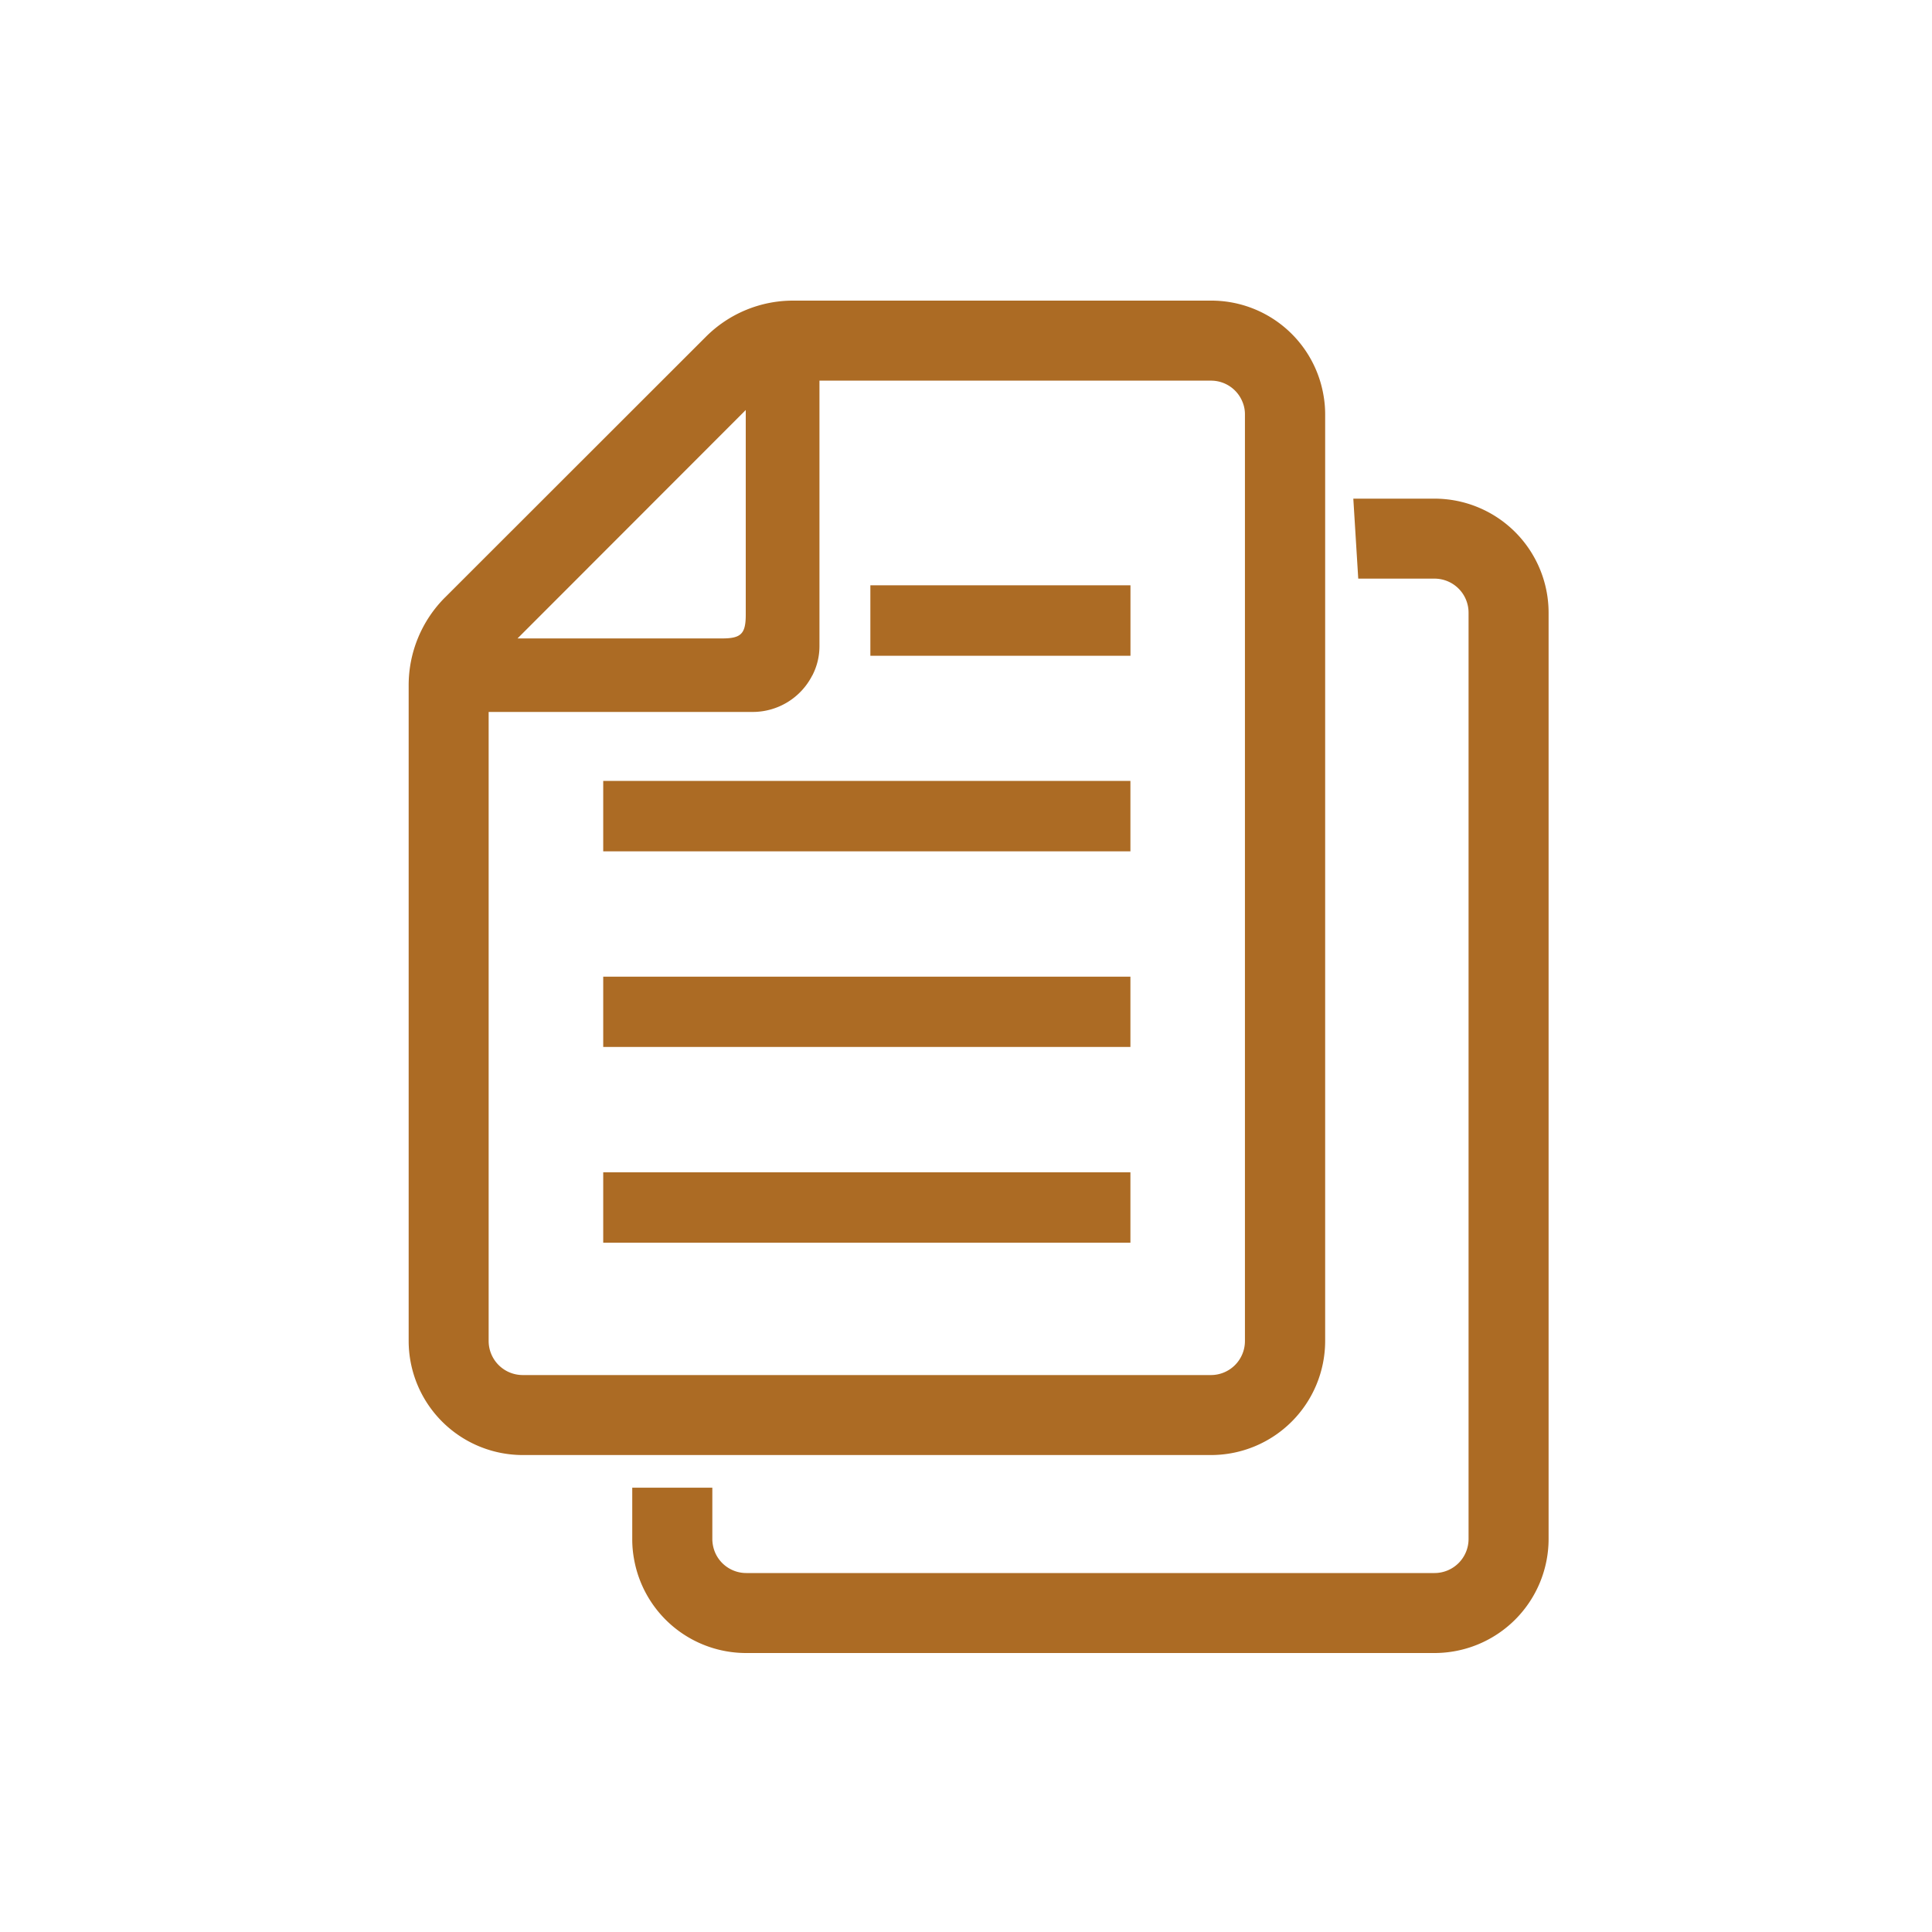
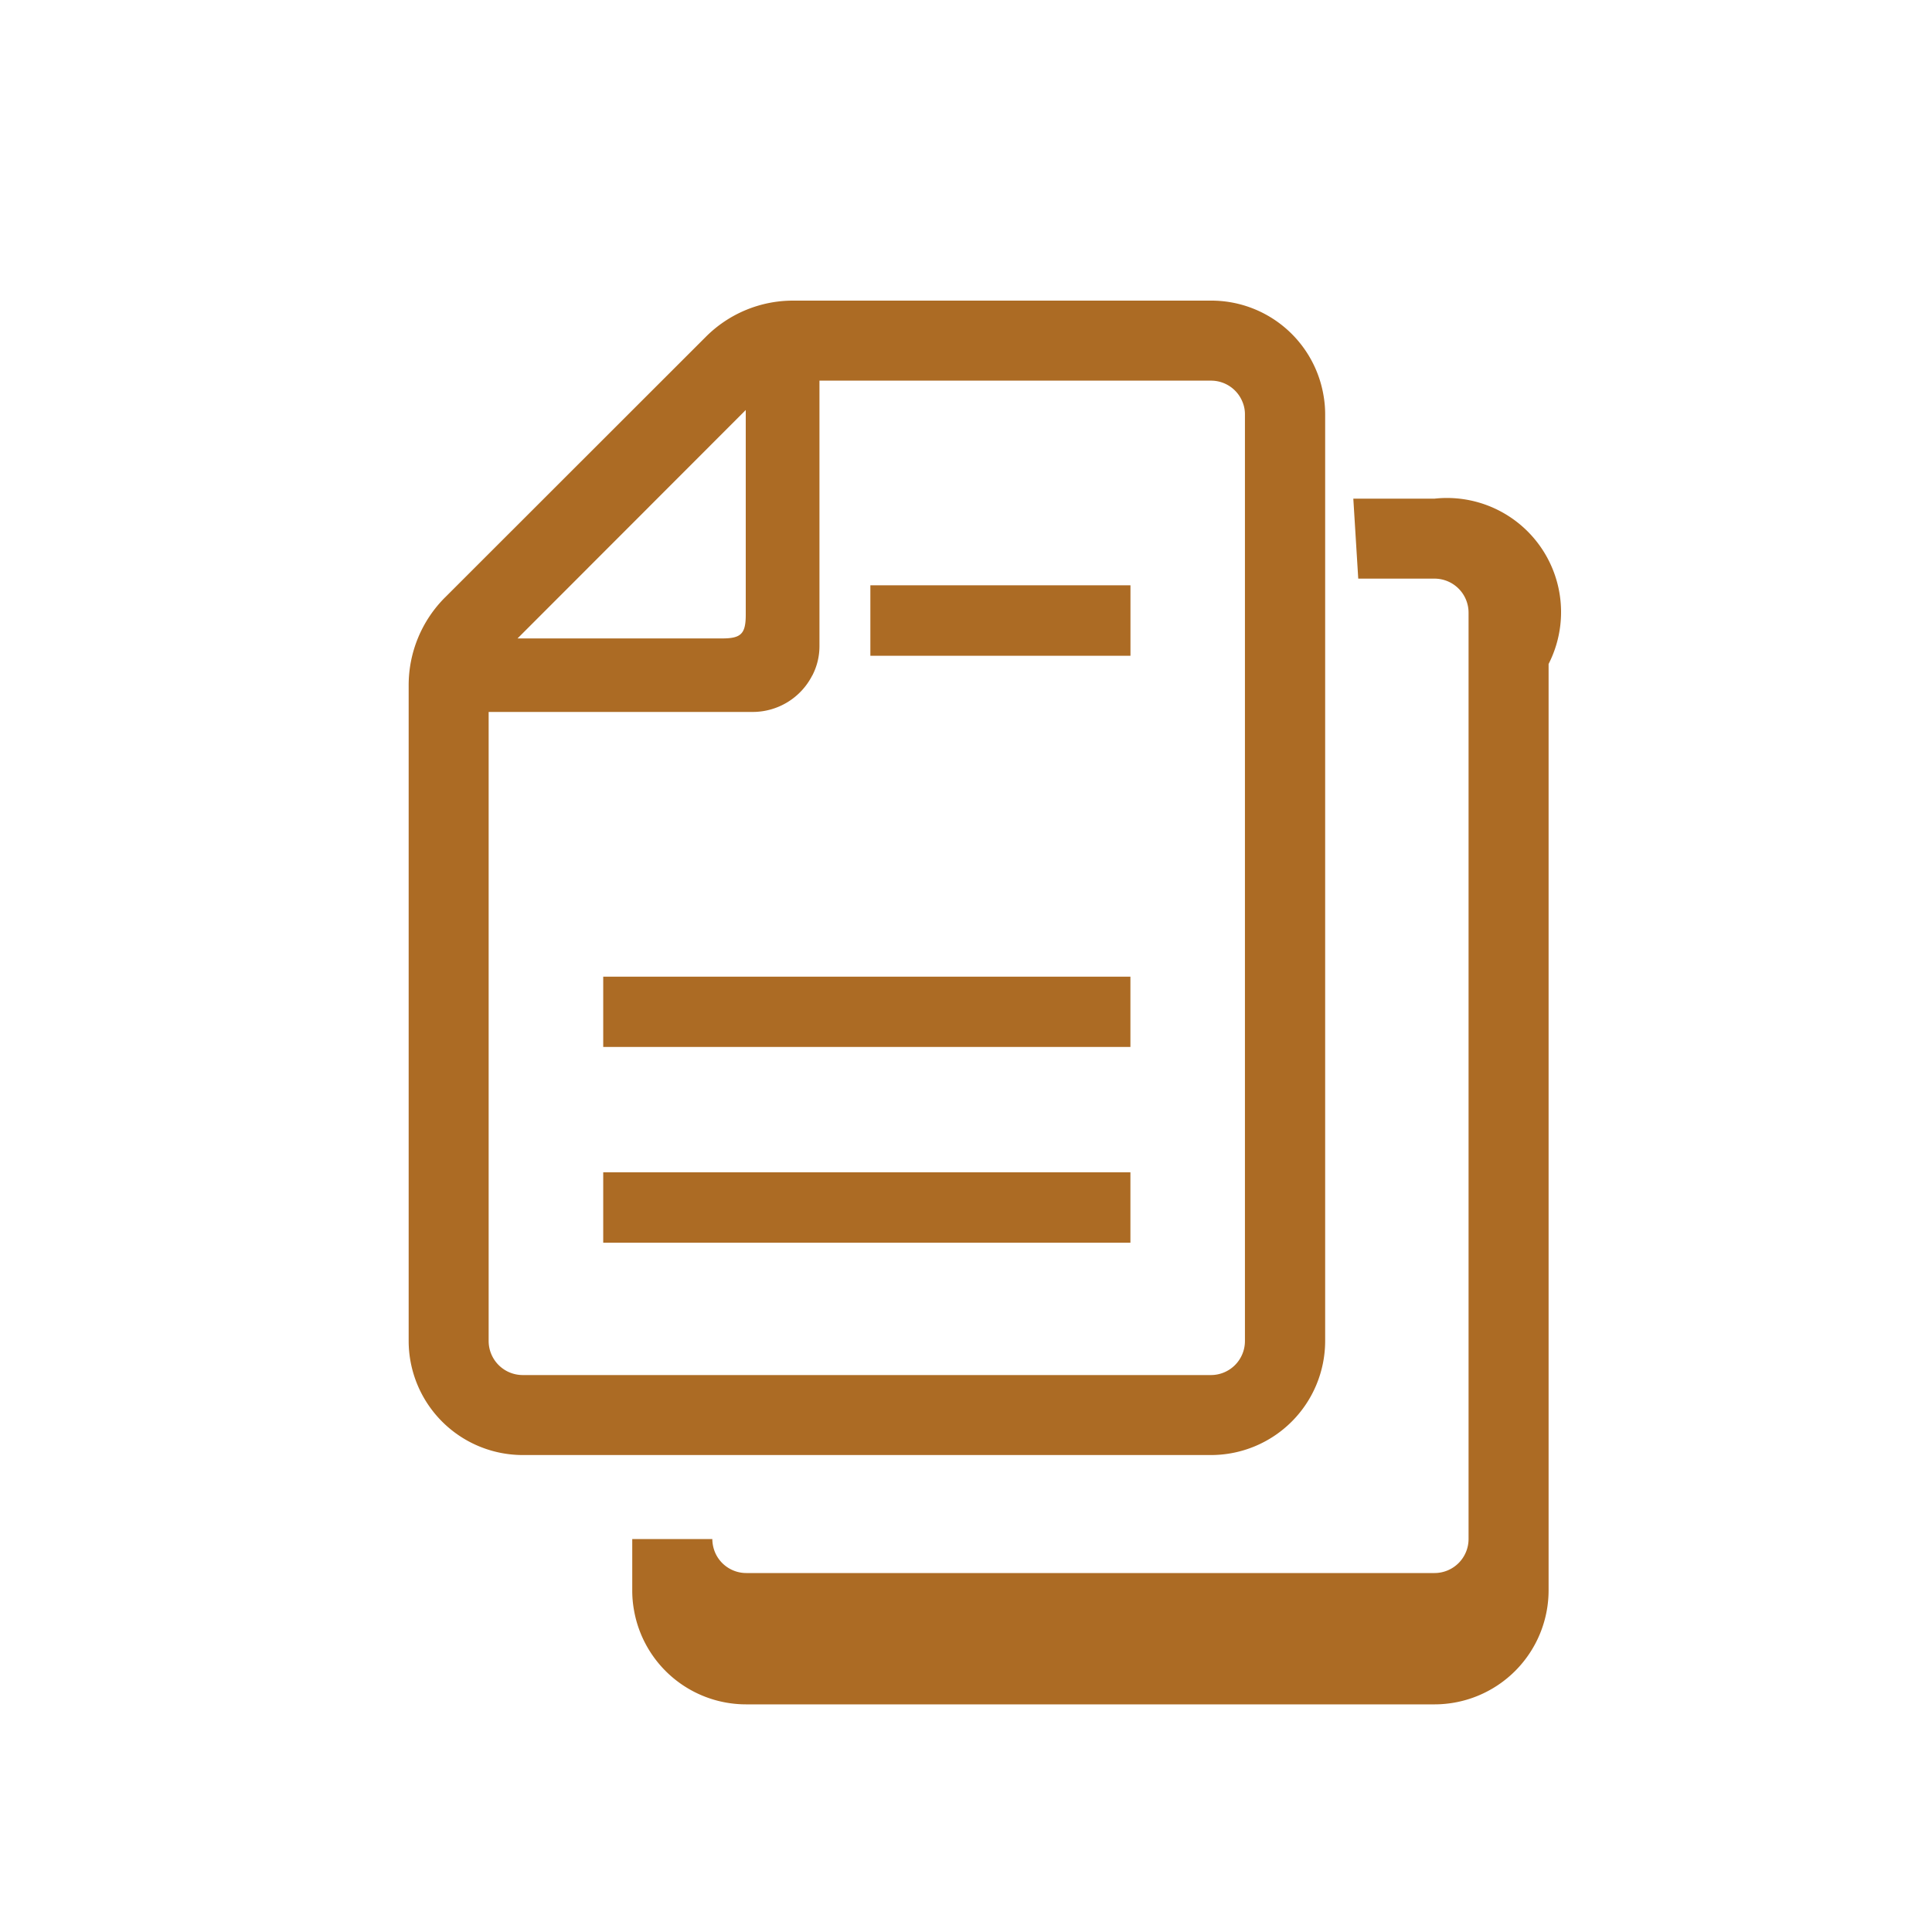
<svg xmlns="http://www.w3.org/2000/svg" id="レイヤー_1" data-name="レイヤー 1" viewBox="0 0 40 40">
  <defs>
    <style>.cls-1{fill:#ac6b24;}</style>
  </defs>
  <rect class="cls-1" x="12.489" y="24.271" width="10.915" height="1.458" />
  <rect class="cls-1" x="12.489" y="20.221" width="10.915" height="1.455" />
-   <rect class="cls-1" x="12.489" y="16.168" width="10.915" height="1.458" />
  <rect class="cls-1" x="18.02" y="12.118" width="5.385" height="1.459" />
  <path class="cls-1" d="M27.436,27.766V8.584a2.234,2.234,0,0,0-.035-.403,2.356,2.356,0,0,0-2.328-1.957h-8.647a2.55,2.55,0,0,0-1.816.753L9.213,12.37a2.569,2.569,0,0,0-.752,1.819V27.766a2.364,2.364,0,0,0,2.364,2.359H25.073A2.364,2.364,0,0,0,27.436,27.766ZM15.44,12.726c0,.395-.096.492-.488.492H10.715L15.44,8.489Zm1.376,1.263a1.316,1.316,0,0,0,.15-.619V7.881h8.107a.701.701,0,0,1,.648.432.659.659,0,0,1,.054.271V27.766a.704.704,0,0,1-.703.703H10.825a.706.706,0,0,1-.708-.703V14.74h5.474a1.383,1.383,0,0,0,1.224-.752Z" />
-   <path class="cls-1" d="M29.701,10.324H28.019l.102,1.656h1.58a.705.705,0,0,1,.704.704v19.18a.705.705,0,0,1-.704.704H15.451a.703.703,0,0,1-.646-.426.73.73,0,0,1-.057-.278V30.801H13.09v1.063a2.243,2.243,0,0,0,.035.403,2.356,2.356,0,0,0,2.325,1.957H29.701a2.363,2.363,0,0,0,2.361-2.36v-19.18A2.363,2.363,0,0,0,29.701,10.324Z" />
+   <path class="cls-1" d="M29.701,10.324H28.019l.102,1.656h1.58a.705.705,0,0,1,.704.704v19.18a.705.705,0,0,1-.704.704H15.451a.703.703,0,0,1-.646-.426.73.73,0,0,1-.057-.278H13.09v1.063a2.243,2.243,0,0,0,.035.403,2.356,2.356,0,0,0,2.325,1.957H29.701a2.363,2.363,0,0,0,2.361-2.36v-19.18A2.363,2.363,0,0,0,29.701,10.324Z" />
</svg>